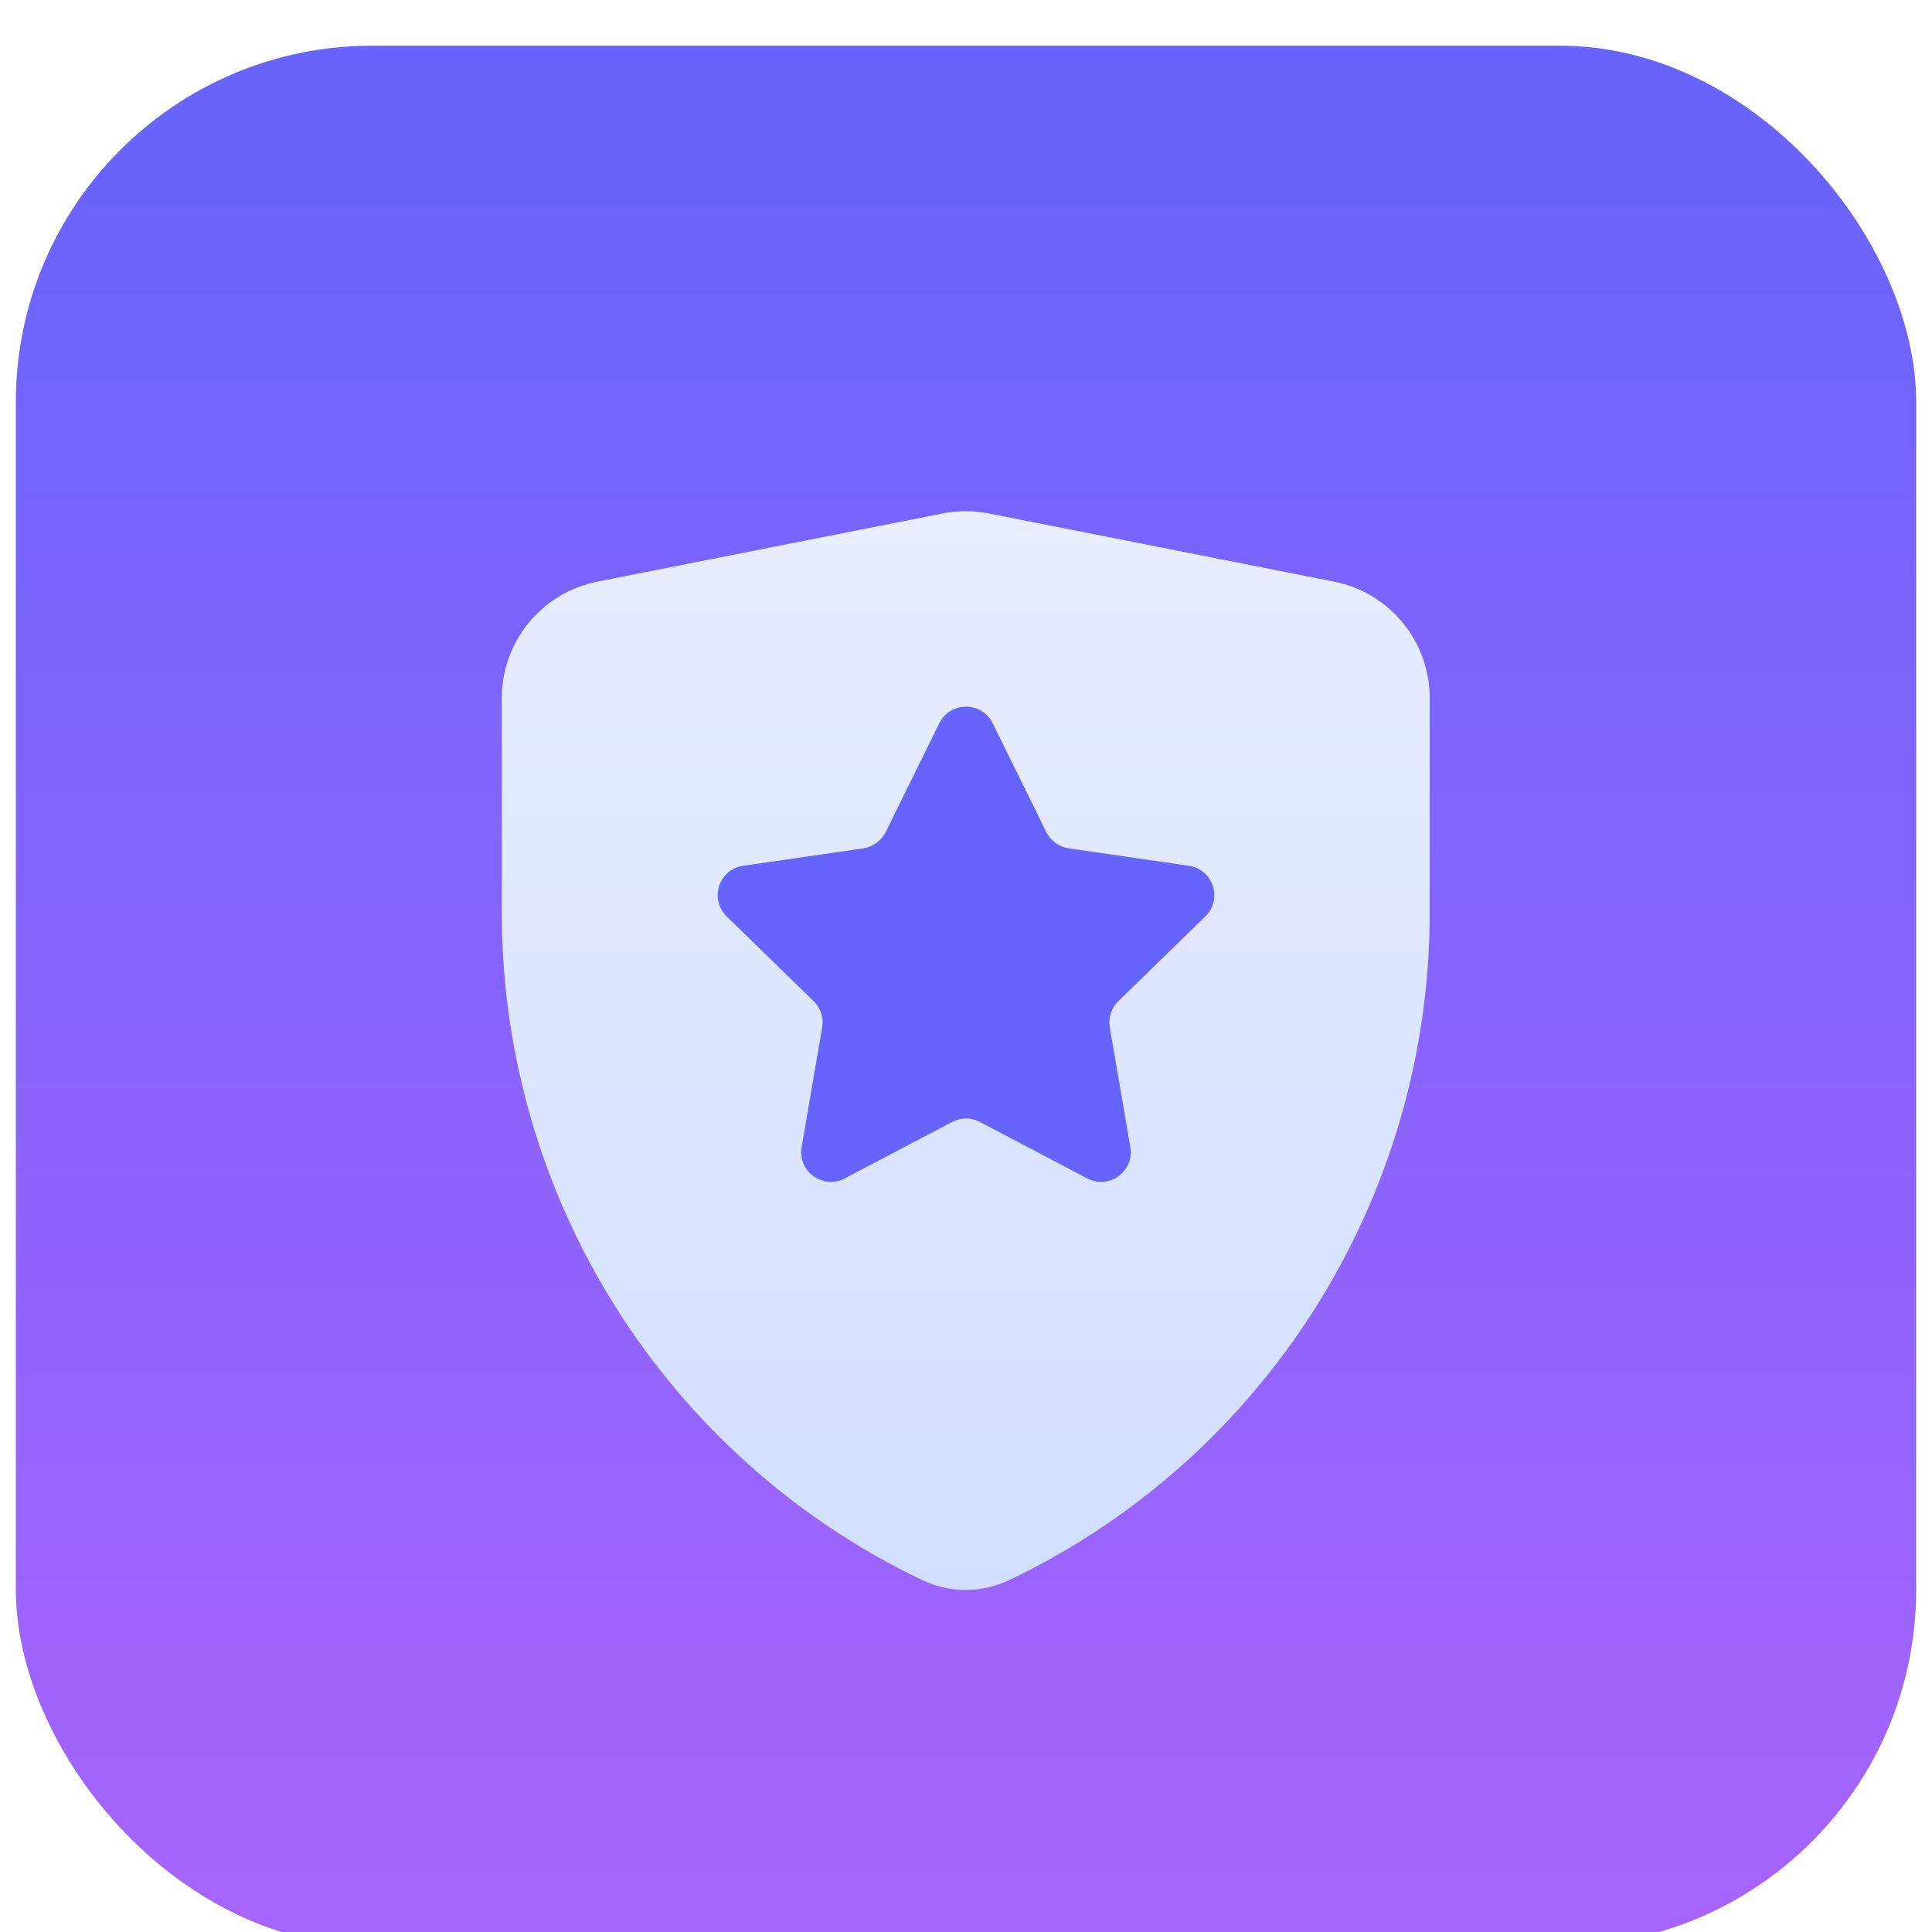
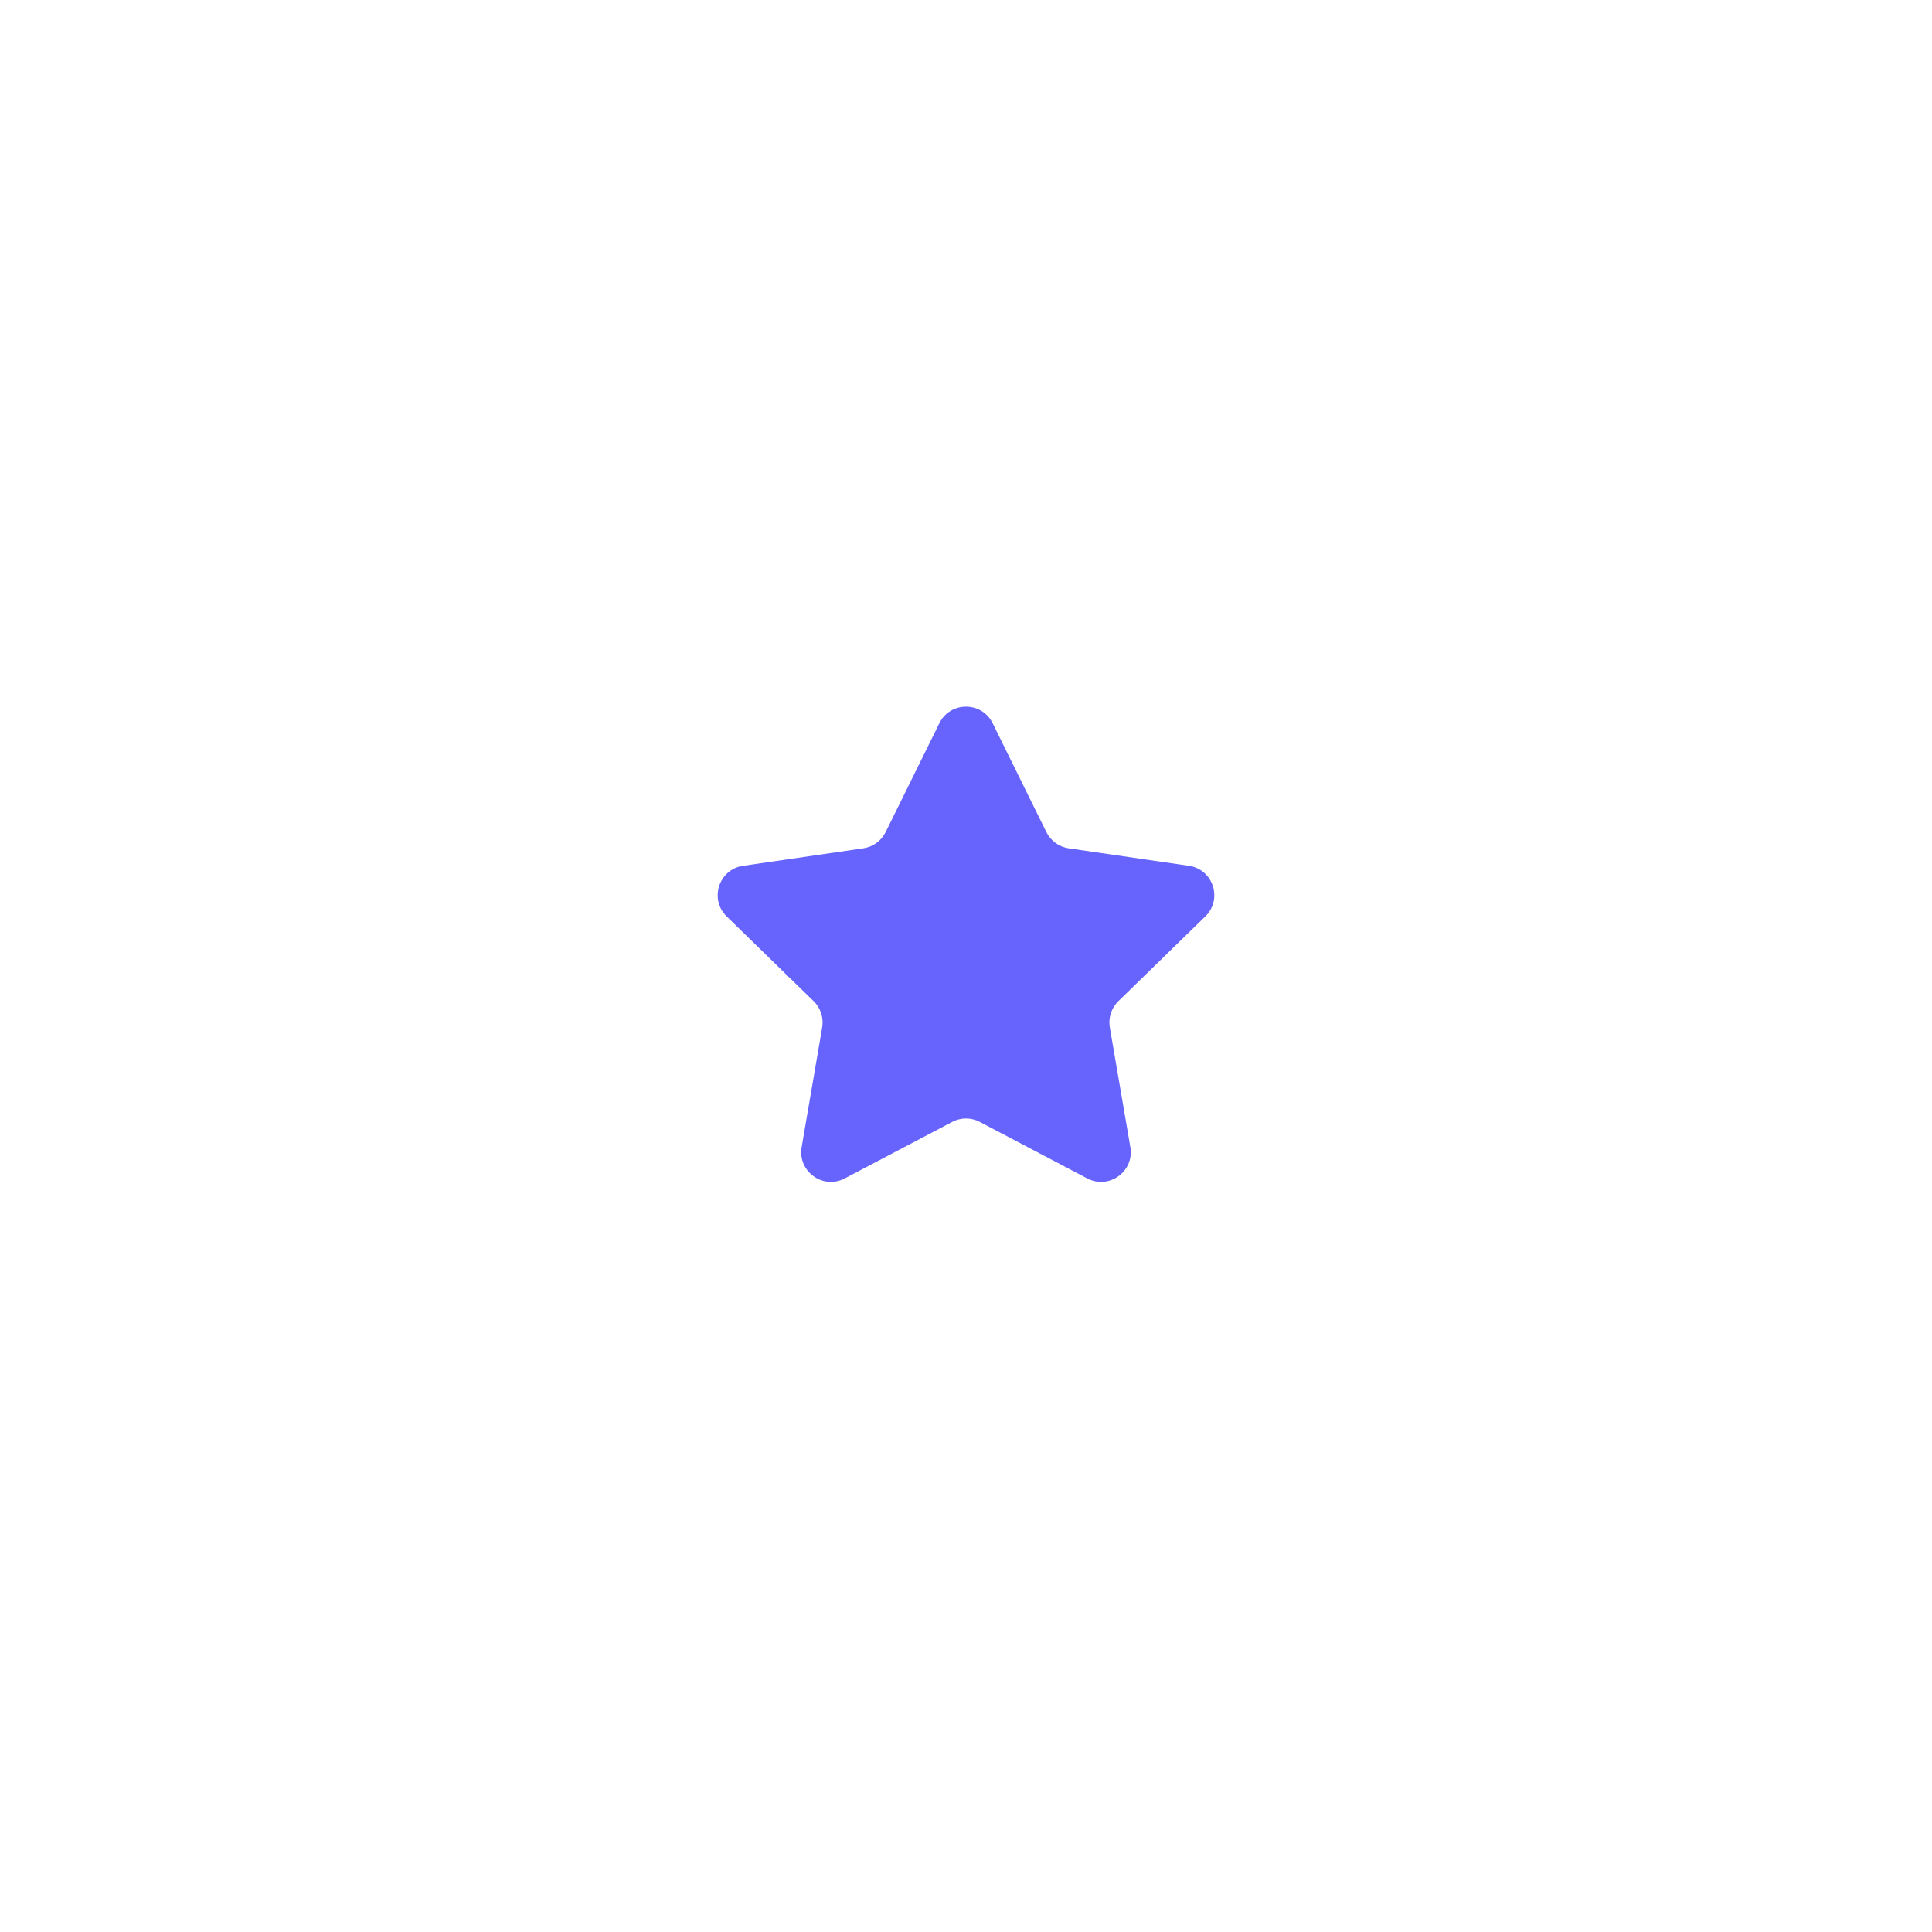
<svg xmlns="http://www.w3.org/2000/svg" width="61" height="61" viewBox="0 0 61 61" fill="none">
  <g filter="url(#filter0_iii_2412_20525)">
-     <rect x="0.5" y="0.505" width="60" height="60" rx="11.25" fill="url(#paint0_linear_2412_20525)" />
    <g filter="url(#filter1_dii_2412_20525)">
-       <path d="M45.141 26.005C45.141 35.031 39.935 43.228 31.866 47.076C30.997 47.49 29.987 47.49 29.118 47.076C21.049 43.228 15.844 35.031 15.844 26.005V19.229C15.844 17.438 17.11 15.897 18.867 15.55L29.766 13.398C30.245 13.303 30.739 13.303 31.219 13.398L42.117 15.55C43.874 15.897 45.141 17.438 45.141 19.229V26.005Z" fill="url(#paint1_linear_2412_20525)" />
-     </g>
+       </g>
    <g filter="url(#filter2_dii_2412_20525)">
      <path d="M29.659 20.958C30.003 20.262 30.997 20.262 31.341 20.958L33.037 24.396C33.174 24.672 33.438 24.864 33.743 24.909L37.536 25.46C38.305 25.571 38.612 26.516 38.056 27.059L35.311 29.734C35.09 29.95 34.989 30.26 35.041 30.564L35.689 34.342C35.821 35.108 35.017 35.692 34.329 35.331L30.936 33.547C30.663 33.403 30.337 33.403 30.064 33.547L26.671 35.331C25.983 35.692 25.179 35.108 25.311 34.342L25.959 30.564C26.011 30.26 25.91 29.95 25.689 29.734L22.944 27.059C22.388 26.516 22.695 25.571 23.464 25.46L27.257 24.909C27.562 24.864 27.826 24.672 27.963 24.396L29.659 20.958Z" fill="#6664FC" />
    </g>
  </g>
  <defs>
    <filter id="filter0_iii_2412_20525" x="0.5" y="-0.433" width="60" height="61.875" filterUnits="userSpaceOnUse" color-interpolation-filters="sRGB">
      <feFlood flood-opacity="0" result="BackgroundImageFix" />
      <feBlend mode="normal" in="SourceGraphic" in2="BackgroundImageFix" result="shape" />
      <feColorMatrix in="SourceAlpha" type="matrix" values="0 0 0 0 0 0 0 0 0 0 0 0 0 0 0 0 0 0 127 0" result="hardAlpha" />
      <feOffset dy="0.938" />
      <feGaussianBlur stdDeviation="1.875" />
      <feComposite in2="hardAlpha" operator="arithmetic" k2="-1" k3="1" />
      <feColorMatrix type="matrix" values="0 0 0 0 1 0 0 0 0 1 0 0 0 0 1 0 0 0 0.52 0" />
      <feBlend mode="normal" in2="shape" result="effect1_innerShadow_2412_20525" />
      <feColorMatrix in="SourceAlpha" type="matrix" values="0 0 0 0 0 0 0 0 0 0 0 0 0 0 0 0 0 0 127 0" result="hardAlpha" />
      <feOffset dy="0.938" />
      <feGaussianBlur stdDeviation="0.469" />
      <feComposite in2="hardAlpha" operator="arithmetic" k2="-1" k3="1" />
      <feColorMatrix type="matrix" values="0 0 0 0 1 0 0 0 0 1 0 0 0 0 1 0 0 0 0.36 0" />
      <feBlend mode="normal" in2="effect1_innerShadow_2412_20525" result="effect2_innerShadow_2412_20525" />
      <feColorMatrix in="SourceAlpha" type="matrix" values="0 0 0 0 0 0 0 0 0 0 0 0 0 0 0 0 0 0 127 0" result="hardAlpha" />
      <feOffset dy="-0.938" />
      <feGaussianBlur stdDeviation="0.469" />
      <feComposite in2="hardAlpha" operator="arithmetic" k2="-1" k3="1" />
      <feColorMatrix type="matrix" values="0 0 0 0 0 0 0 0 0 0 0 0 0 0 0 0 0 0 0.16 0" />
      <feBlend mode="normal" in2="effect2_innerShadow_2412_20525" result="effect3_innerShadow_2412_20525" />
    </filter>
    <filter id="filter1_dii_2412_20525" x="13.969" y="12.389" width="33.047" height="38.748" filterUnits="userSpaceOnUse" color-interpolation-filters="sRGB">
      <feFlood flood-opacity="0" result="BackgroundImageFix" />
      <feColorMatrix in="SourceAlpha" type="matrix" values="0 0 0 0 0 0 0 0 0 0 0 0 0 0 0 0 0 0 127 0" result="hardAlpha" />
      <feOffset dy="1.875" />
      <feGaussianBlur stdDeviation="0.938" />
      <feComposite in2="hardAlpha" operator="out" />
      <feColorMatrix type="matrix" values="0 0 0 0 0 0 0 0 0 0 0 0 0 0 0 0 0 0 0.12 0" />
      <feBlend mode="normal" in2="BackgroundImageFix" result="effect1_dropShadow_2412_20525" />
      <feBlend mode="normal" in="SourceGraphic" in2="effect1_dropShadow_2412_20525" result="shape" />
      <feColorMatrix in="SourceAlpha" type="matrix" values="0 0 0 0 0 0 0 0 0 0 0 0 0 0 0 0 0 0 127 0" result="hardAlpha" />
      <feOffset dy="0.938" />
      <feGaussianBlur stdDeviation="0.469" />
      <feComposite in2="hardAlpha" operator="arithmetic" k2="-1" k3="1" />
      <feColorMatrix type="matrix" values="0 0 0 0 1 0 0 0 0 1 0 0 0 0 1 0 0 0 0.8 0" />
      <feBlend mode="normal" in2="shape" result="effect2_innerShadow_2412_20525" />
      <feColorMatrix in="SourceAlpha" type="matrix" values="0 0 0 0 0 0 0 0 0 0 0 0 0 0 0 0 0 0 127 0" result="hardAlpha" />
      <feOffset dy="-0.938" />
      <feGaussianBlur stdDeviation="0.938" />
      <feComposite in2="hardAlpha" operator="arithmetic" k2="-1" k3="1" />
      <feColorMatrix type="matrix" values="0 0 0 0 0 0 0 0 0 0 0 0 0 0 0 0 0 0 0.12 0" />
      <feBlend mode="normal" in2="effect2_innerShadow_2412_20525" result="effect3_innerShadow_2412_20525" />
    </filter>
    <filter id="filter2_dii_2412_20525" x="21.719" y="19.498" width="17.562" height="17.817" filterUnits="userSpaceOnUse" color-interpolation-filters="sRGB">
      <feFlood flood-opacity="0" result="BackgroundImageFix" />
      <feColorMatrix in="SourceAlpha" type="matrix" values="0 0 0 0 0 0 0 0 0 0 0 0 0 0 0 0 0 0 127 0" result="hardAlpha" />
      <feOffset dy="0.938" />
      <feGaussianBlur stdDeviation="0.469" />
      <feComposite in2="hardAlpha" operator="out" />
      <feColorMatrix type="matrix" values="0 0 0 0 0 0 0 0 0 0 0 0 0 0 0 0 0 0 0.16 0" />
      <feBlend mode="normal" in2="BackgroundImageFix" result="effect1_dropShadow_2412_20525" />
      <feBlend mode="normal" in="SourceGraphic" in2="effect1_dropShadow_2412_20525" result="shape" />
      <feColorMatrix in="SourceAlpha" type="matrix" values="0 0 0 0 0 0 0 0 0 0 0 0 0 0 0 0 0 0 127 0" result="hardAlpha" />
      <feOffset dy="0.938" />
      <feGaussianBlur stdDeviation="0.469" />
      <feComposite in2="hardAlpha" operator="arithmetic" k2="-1" k3="1" />
      <feColorMatrix type="matrix" values="0 0 0 0 1 0 0 0 0 1 0 0 0 0 1 0 0 0 0.4 0" />
      <feBlend mode="normal" in2="shape" result="effect2_innerShadow_2412_20525" />
      <feColorMatrix in="SourceAlpha" type="matrix" values="0 0 0 0 0 0 0 0 0 0 0 0 0 0 0 0 0 0 127 0" result="hardAlpha" />
      <feOffset dy="-0.938" />
      <feGaussianBlur stdDeviation="0.469" />
      <feComposite in2="hardAlpha" operator="arithmetic" k2="-1" k3="1" />
      <feColorMatrix type="matrix" values="0 0 0 0 0 0 0 0 0 0 0 0 0 0 0 0 0 0 0.16 0" />
      <feBlend mode="normal" in2="effect2_innerShadow_2412_20525" result="effect3_innerShadow_2412_20525" />
    </filter>
    <linearGradient id="paint0_linear_2412_20525" x1="30.5" y1="0.505" x2="30.5" y2="60.505" gradientUnits="userSpaceOnUse">
      <stop stop-color="#6664FC" />
      <stop offset="1" stop-color="#A764FC" />
    </linearGradient>
    <linearGradient id="paint1_linear_2412_20525" x1="30.492" y1="13.254" x2="30.492" y2="47.678" gradientUnits="userSpaceOnUse">
      <stop stop-color="#E8EEFF" />
      <stop offset="1" stop-color="#D1DEFF" />
    </linearGradient>
  </defs>
</svg>